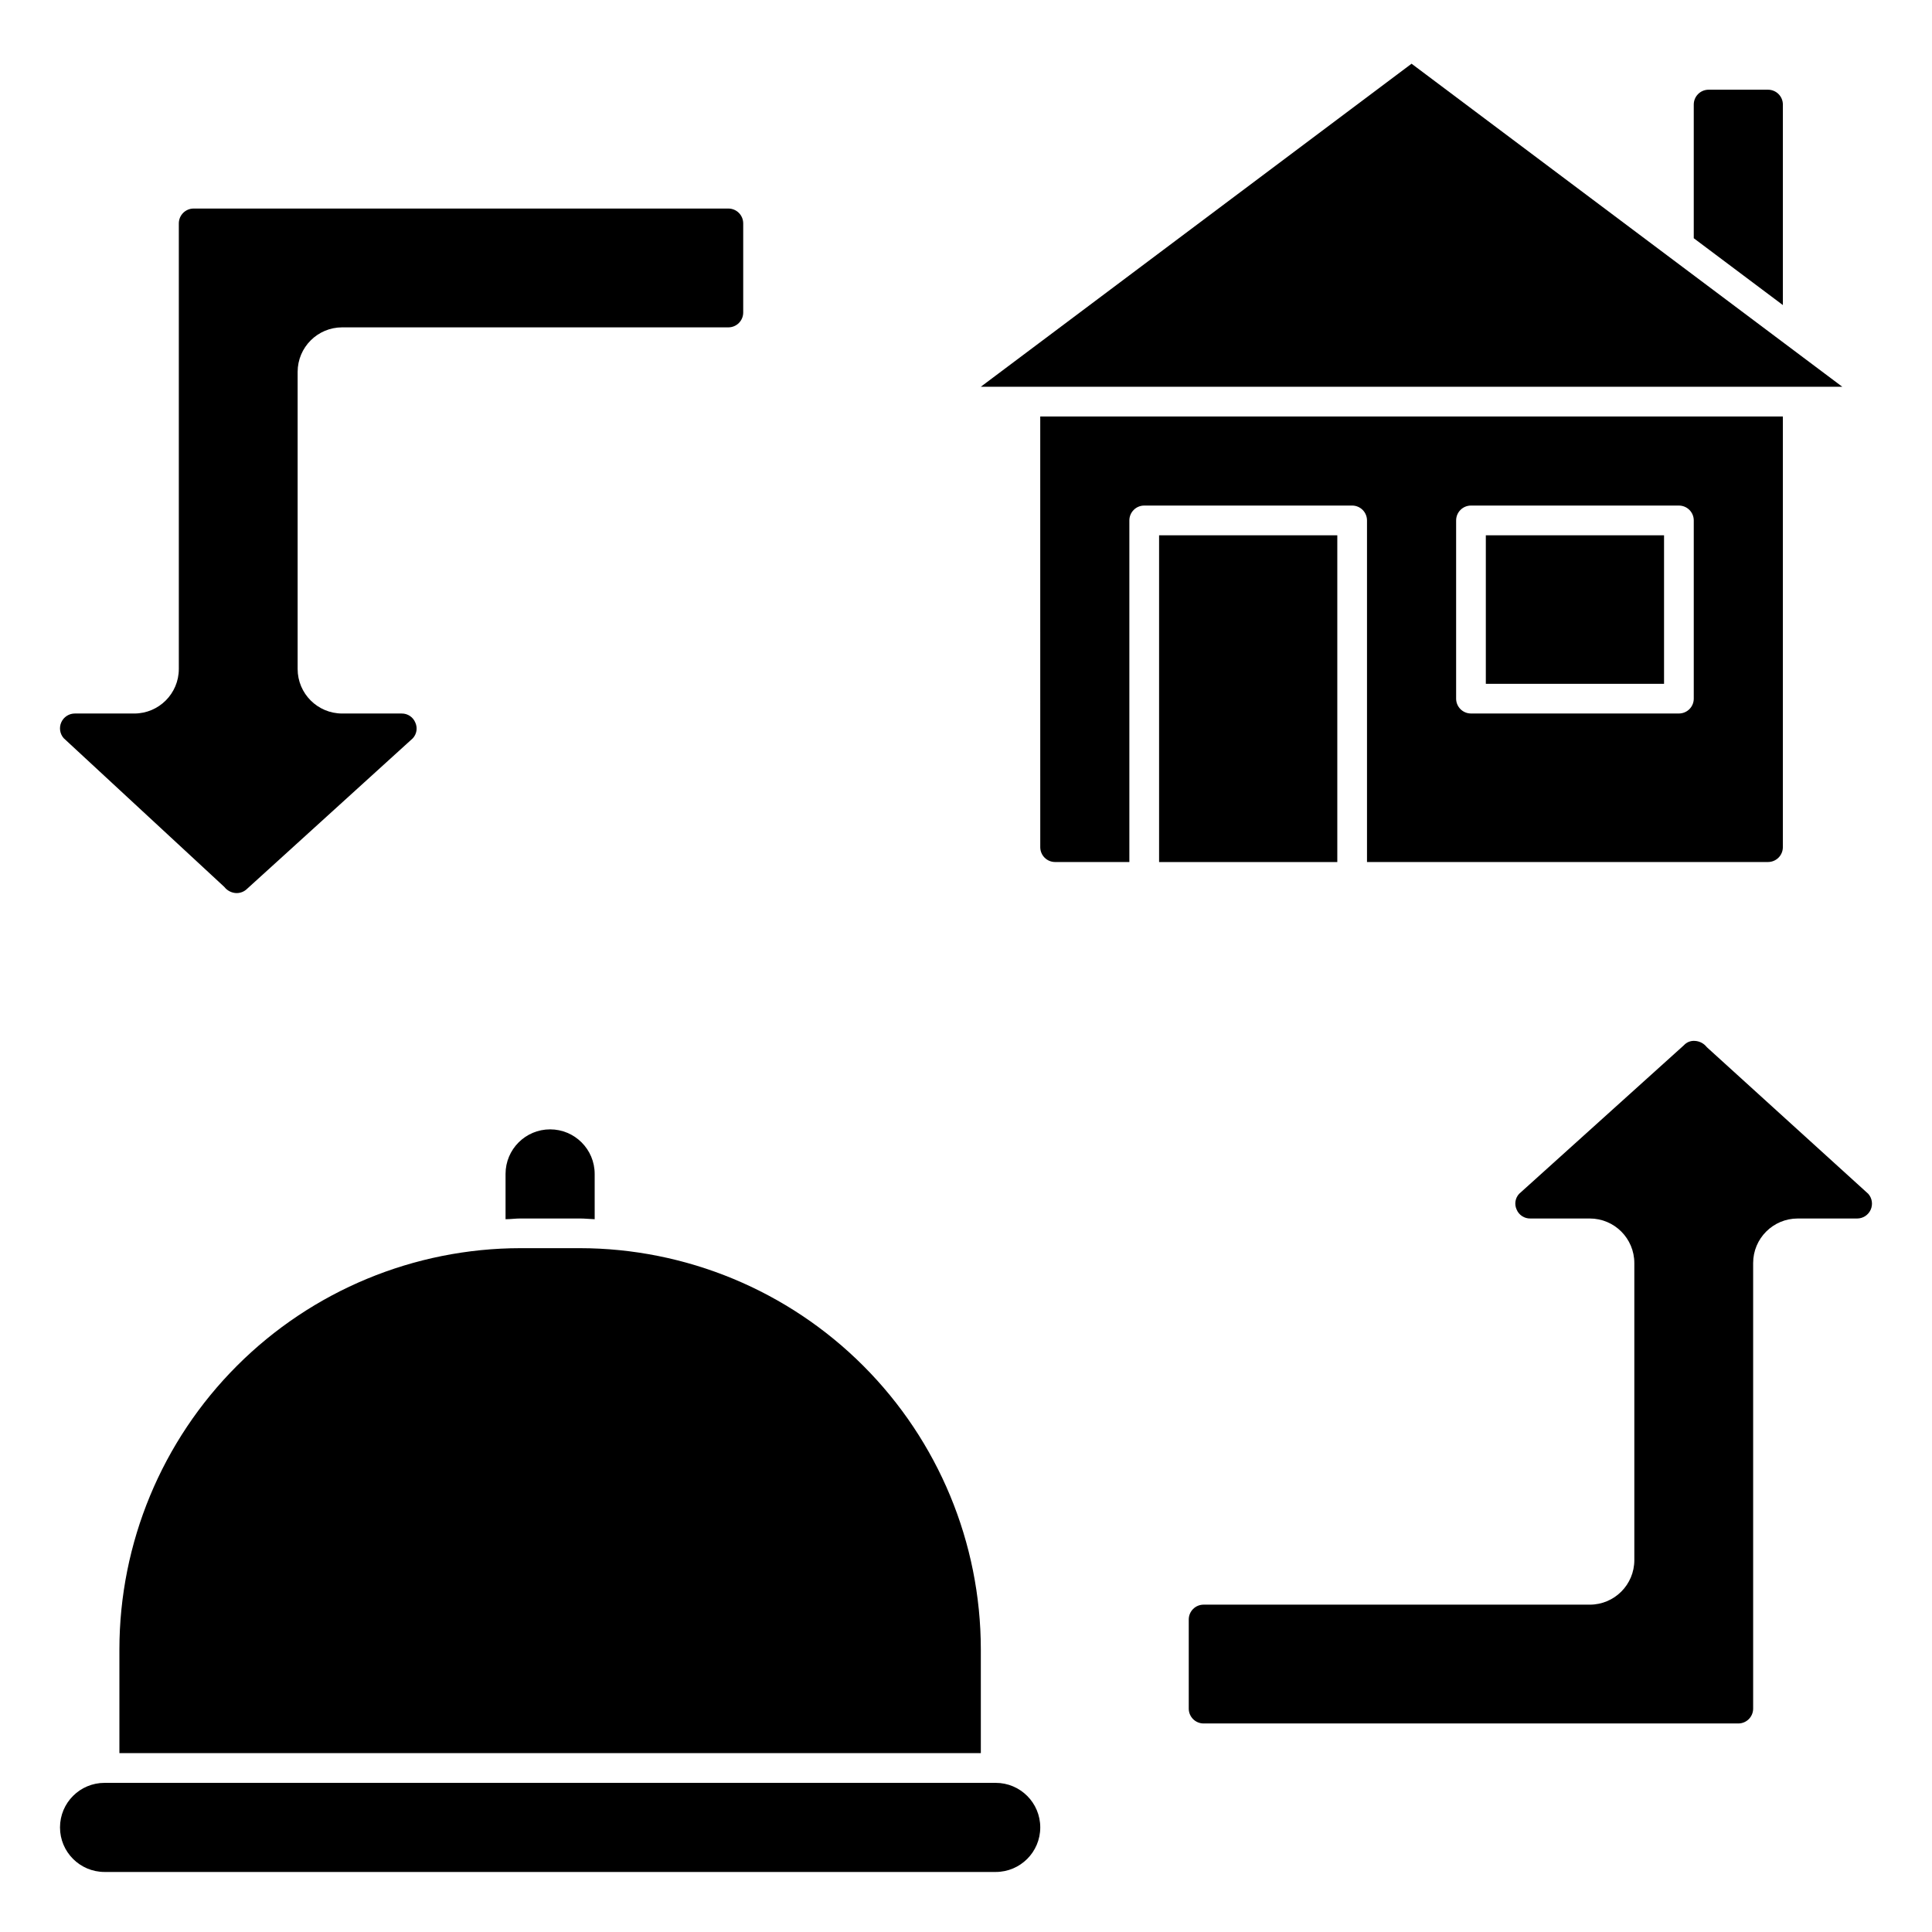
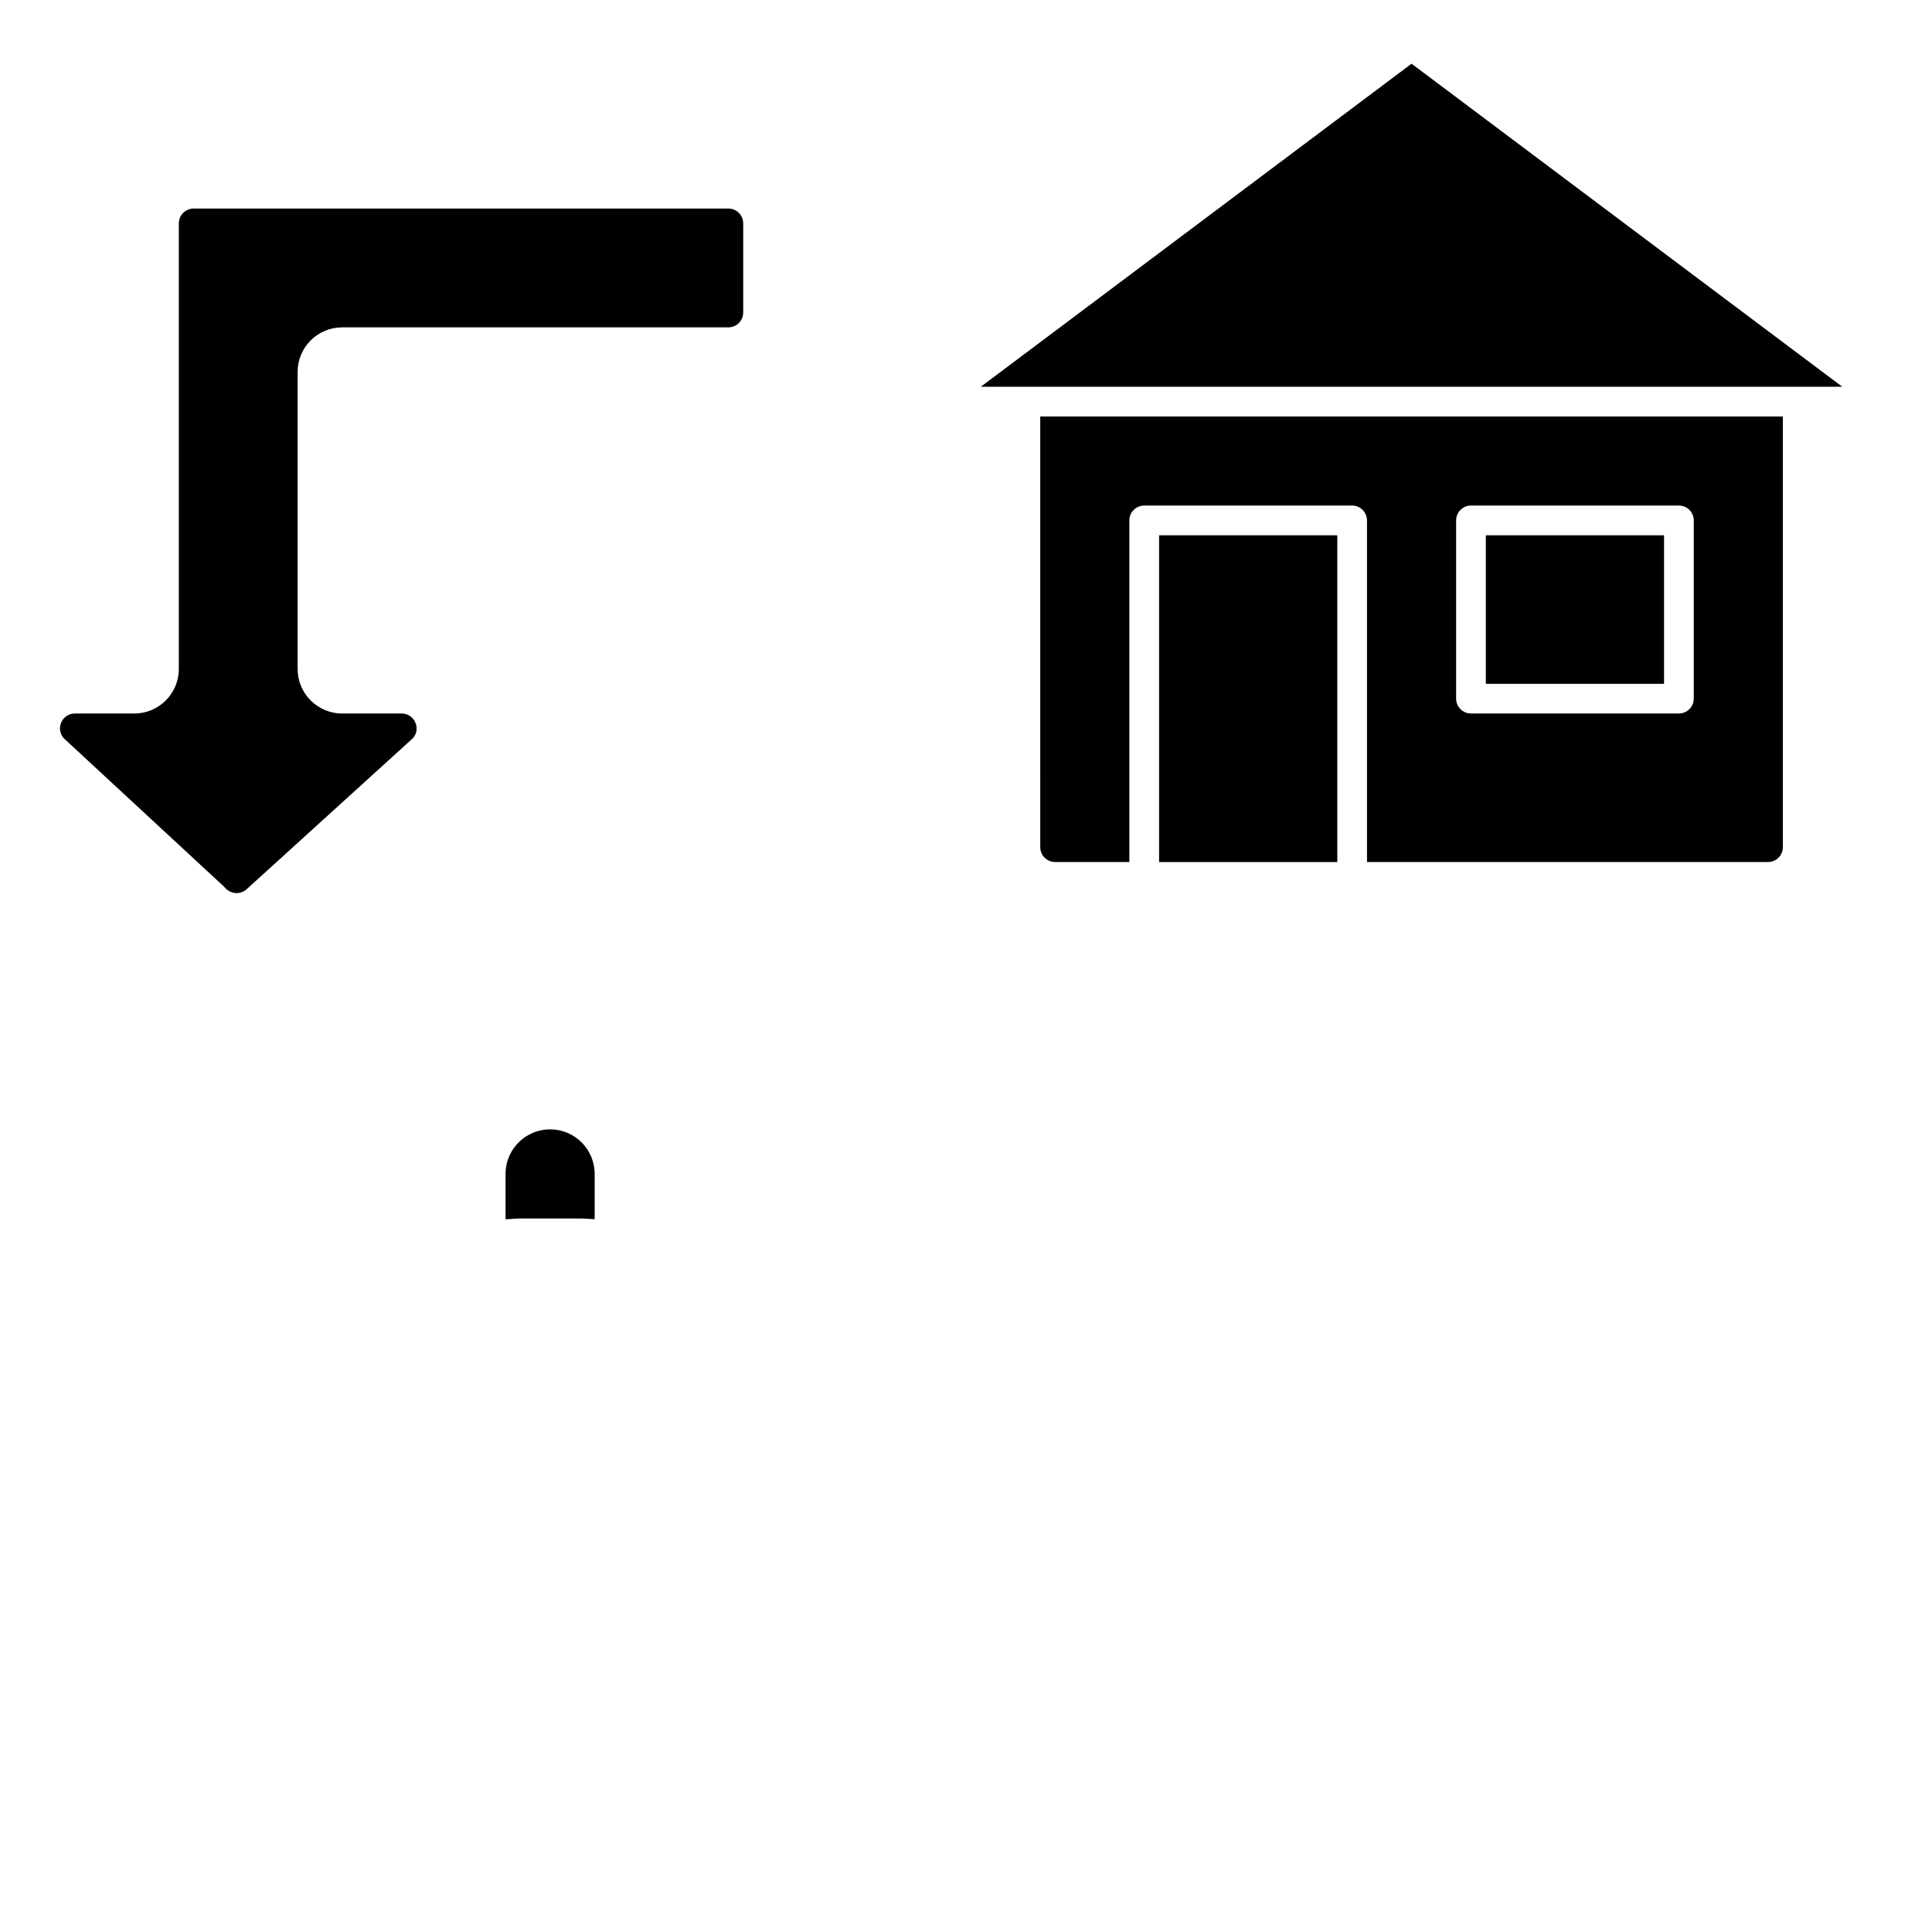
<svg xmlns="http://www.w3.org/2000/svg" fill="#000000" width="800px" height="800px" version="1.1" viewBox="144 144 512 512">
  <g>
-     <path d="m565.31 569.25h-102.34c-2.176 0-3.938 1.762-3.938 3.938v23.617c0 1.043 0.414 2.043 1.152 2.781 0.738 0.738 1.738 1.152 2.785 1.152h141.7c1.043 0 2.043-0.414 2.781-1.152s1.152-1.738 1.152-2.781v-118.08c0-6.519 5.289-11.809 11.809-11.809h15.746c1.547 0 2.949-0.902 3.586-2.312 0.641-1.406 0.395-3.059-0.629-4.223l-42.801-38.879h0.004c-0.762-0.98-1.91-1.586-3.148-1.652-1.098-0.09-2.176 0.336-2.914 1.148l-43.648 39.359h-0.004c-1.047 1.113-1.324 2.746-0.699 4.141 0.598 1.492 2.055 2.453 3.66 2.418h15.746c6.519 0 11.805 5.289 11.805 11.809v78.719c0 6.523-5.285 11.809-11.805 11.809z" />
    <path d="m403.93 246.49h228.29l-114.14-85.605z" />
    <path d="m419.68 368.51c0 1.043 0.414 2.043 1.152 2.781s1.738 1.152 2.781 1.152h19.68v-90.527c0-2.172 1.766-3.938 3.938-3.938h55.105c1.043 0 2.043 0.418 2.781 1.156 0.738 0.738 1.152 1.738 1.152 2.781v90.527h106.27c1.043 0 2.047-0.414 2.785-1.152s1.152-1.738 1.152-2.781v-114.14h-196.8zm110.21-86.594c0-2.172 1.762-3.938 3.938-3.938h55.105-0.004c1.047 0 2.047 0.418 2.785 1.156 0.738 0.738 1.152 1.738 1.152 2.781v47.23c0 1.047-0.414 2.047-1.152 2.785-0.738 0.738-1.738 1.152-2.785 1.152h-55.102c-2.176 0-3.938-1.762-3.938-3.938z" />
-     <path d="m616.48 171.71c0-1.047-0.414-2.047-1.152-2.785s-1.742-1.152-2.785-1.152h-15.742c-2.176 0-3.938 1.762-3.938 3.938v35.422l23.617 17.711z" />
    <path d="m451.17 285.86h47.23v86.594h-47.23z" />
    <path d="m537.76 285.86h47.23v39.359h-47.23z" />
-     <path d="m403.93 581.05c-0.031-28.176-11.238-55.188-31.16-75.109-19.922-19.926-46.938-31.133-75.109-31.164h-15.746c-28.176 0.031-55.188 11.238-75.109 31.164-19.926 19.922-31.133 46.934-31.164 75.109v27.551h228.29z" />
-     <path d="m171.71 640.09h236.16c6.519 0 11.809-5.285 11.809-11.805 0-6.523-5.289-11.809-11.809-11.809h-236.16c-6.523 0-11.809 5.285-11.809 11.809 0 6.519 5.285 11.805 11.809 11.805z" />
    <path d="m191.39 203.2v118.08c0 6.523-5.289 11.809-11.809 11.809h-15.746c-1.543 0-2.949 0.902-3.586 2.312-0.637 1.41-0.395 3.059 0.629 4.223l42.562 39.414c0.762 0.98 1.91 1.578 3.148 1.637 1.086 0.035 2.137-0.375 2.906-1.141l43.871-39.848c1.059-1.113 1.344-2.754 0.715-4.156-0.59-1.496-2.043-2.469-3.652-2.441h-15.742c-6.523 0-11.809-5.285-11.809-11.809v-78.719c0-6.523 5.285-11.809 11.809-11.809h102.34c1.043 0 2.043-0.414 2.781-1.152 0.738-0.738 1.152-1.738 1.152-2.785v-23.613c0-1.047-0.414-2.047-1.152-2.785-0.738-0.738-1.738-1.152-2.781-1.152h-141.7c-2.172 0-3.934 1.762-3.934 3.938z" />
    <path d="m297.66 466.91c1.332 0 2.621 0.156 3.938 0.195l-0.004-12.004c0-6.519-5.285-11.809-11.809-11.809-6.519 0-11.809 5.289-11.809 11.809v12.004c1.316 0 2.606-0.195 3.938-0.195z" />
  </g>
</svg>